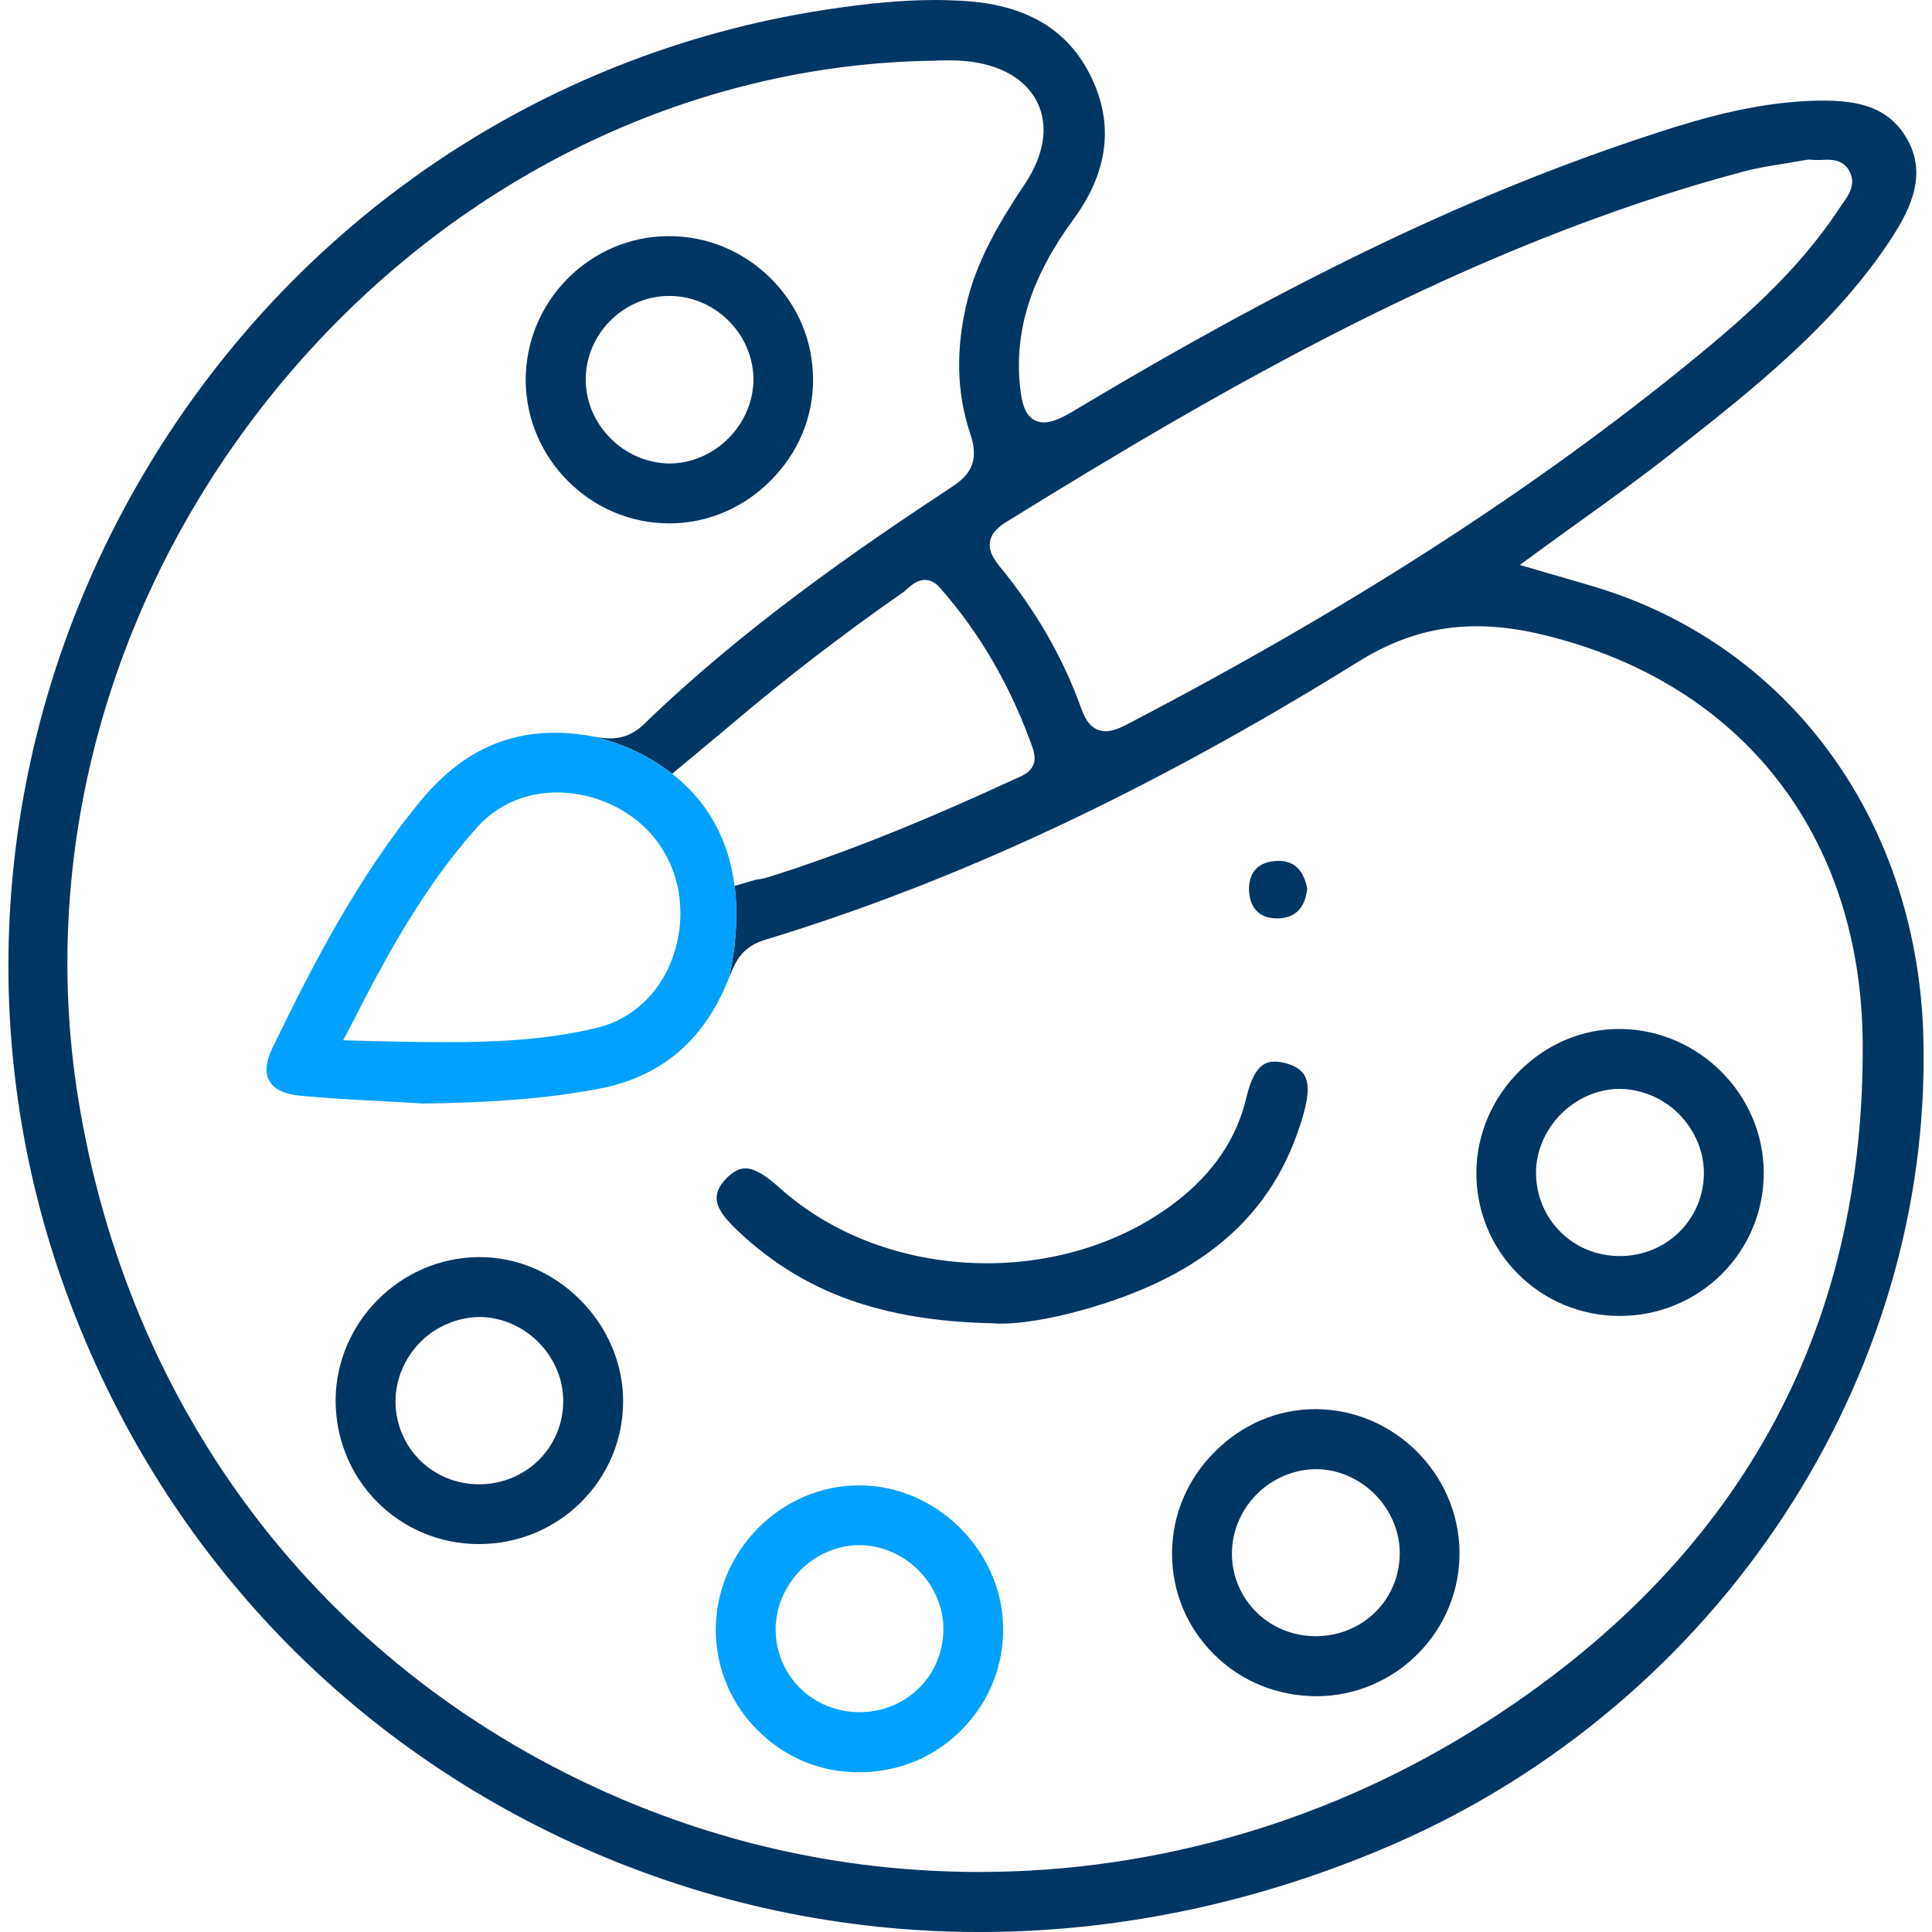
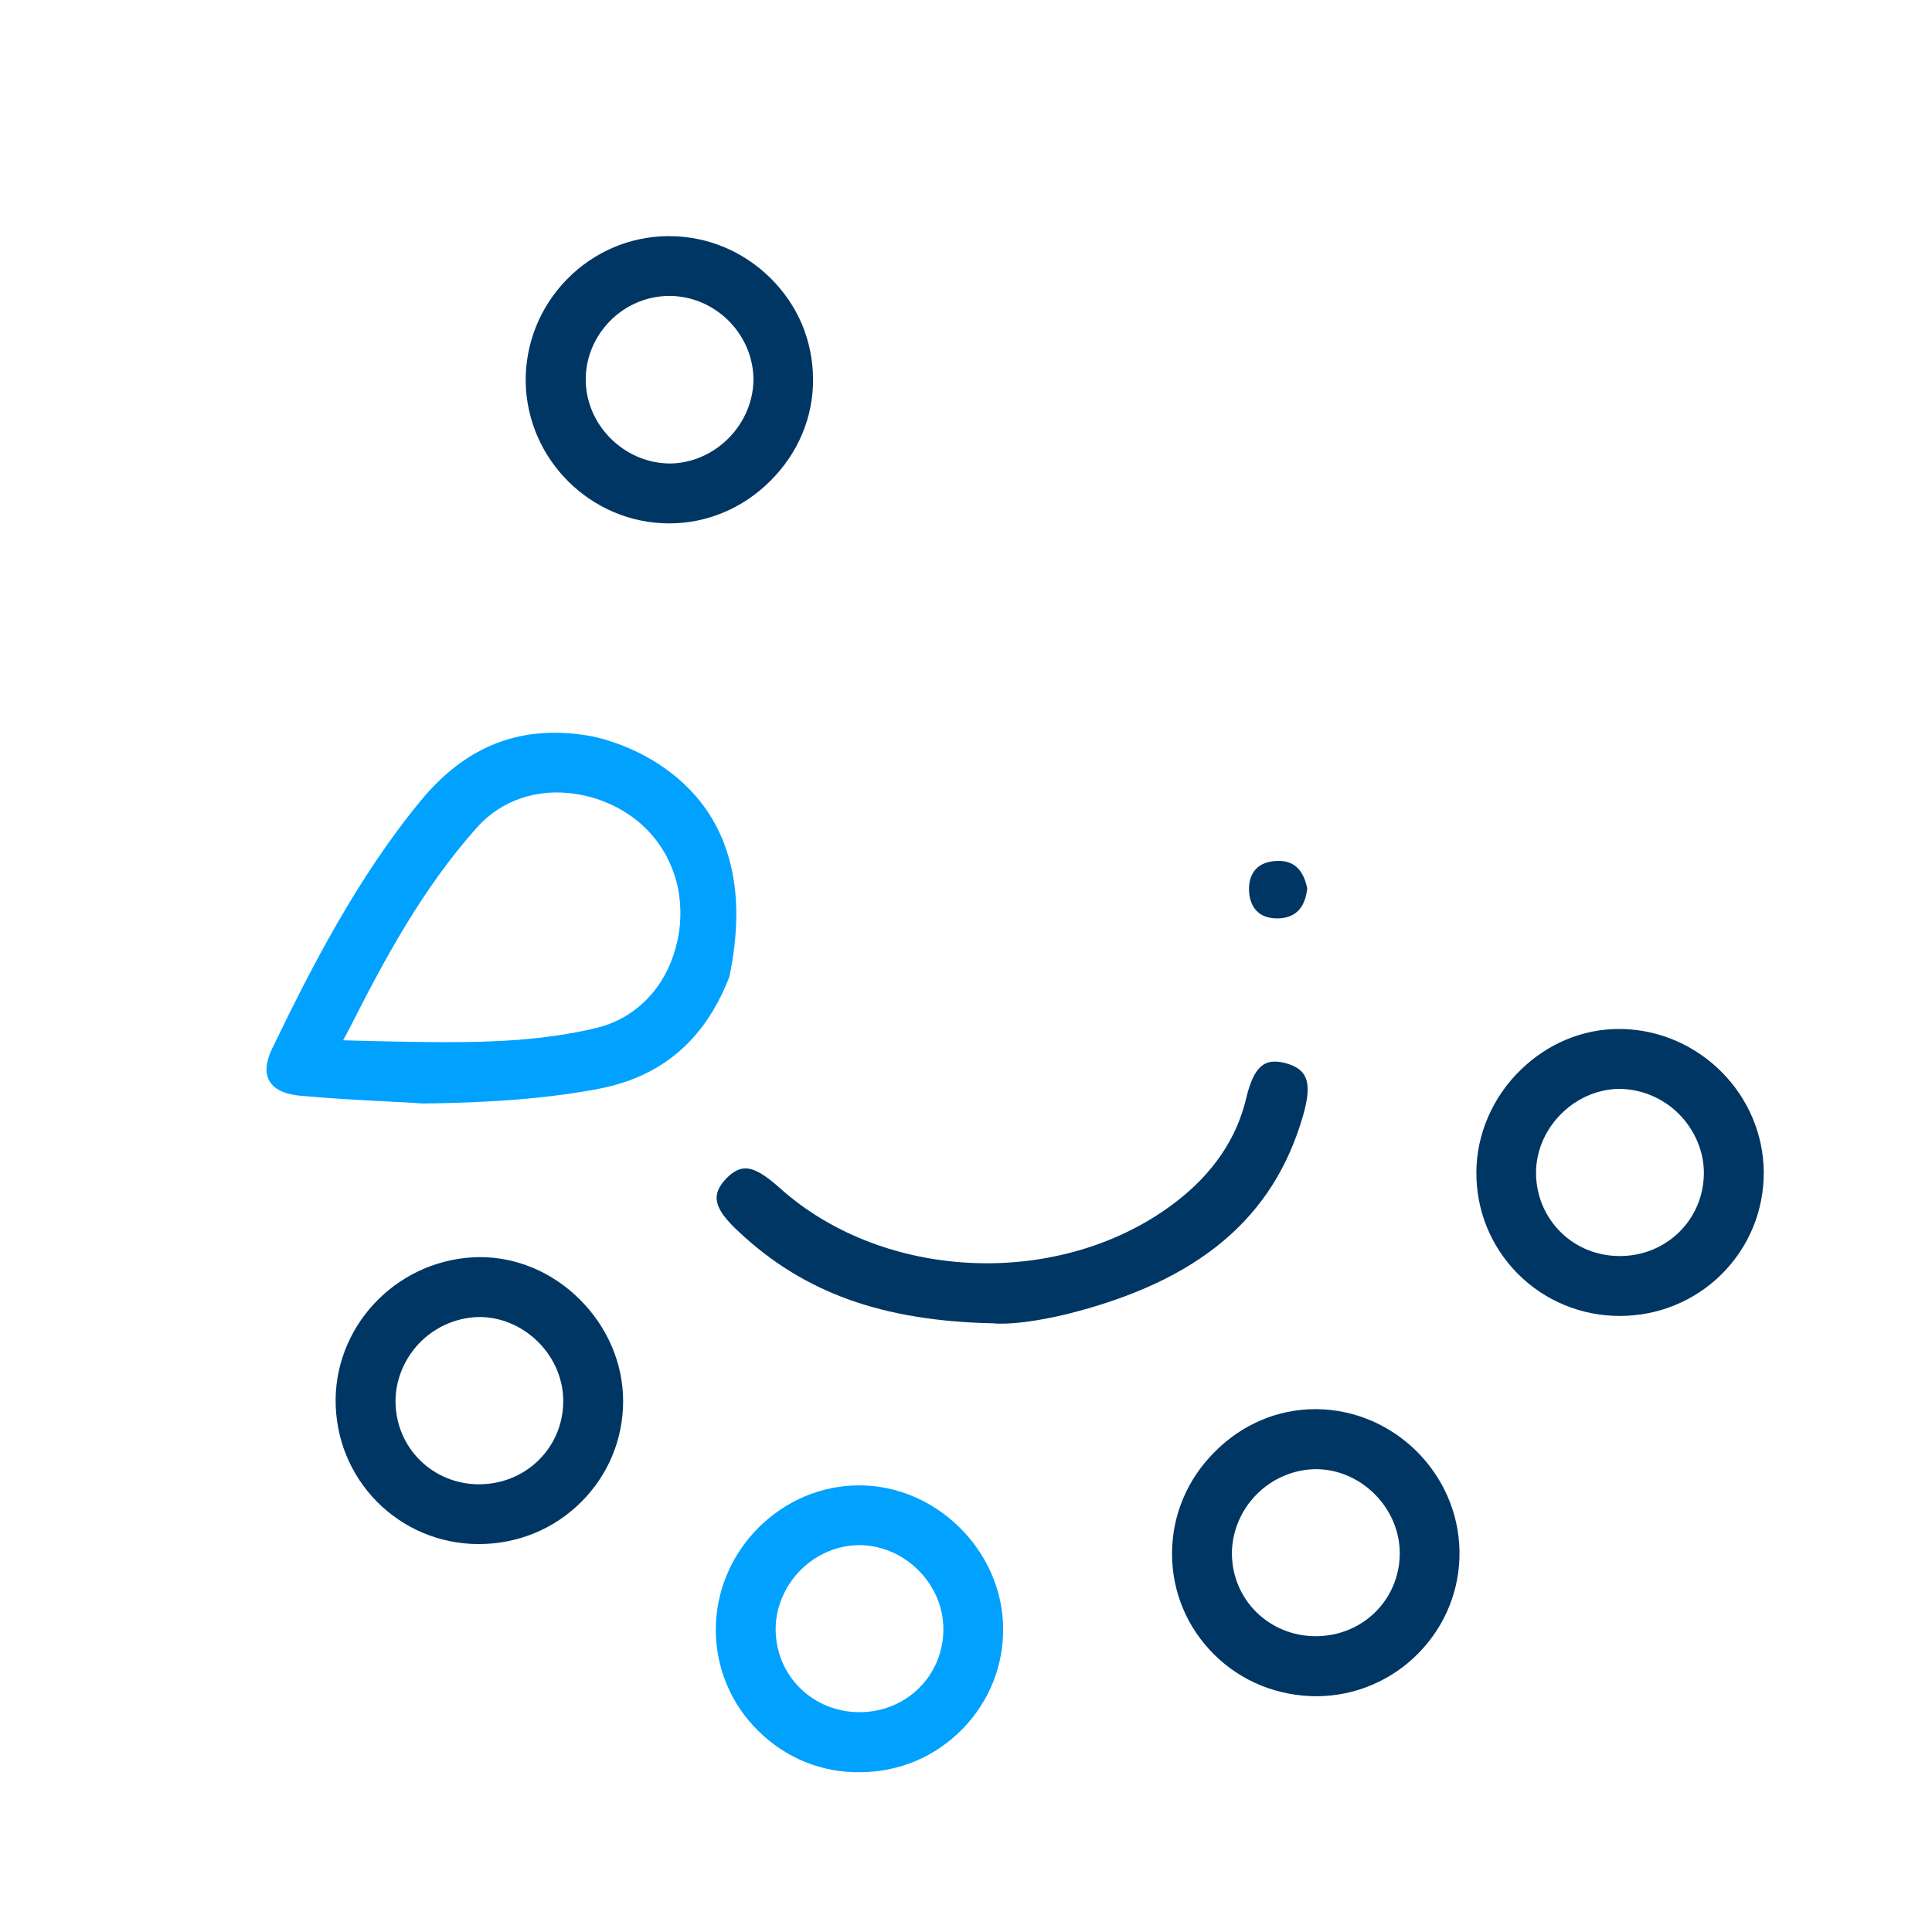
<svg xmlns="http://www.w3.org/2000/svg" width="70" height="70" viewBox="0 0 70 70" fill="none">
  <g id="Layer_1" clip-path="url(#clip0_1453_25404)">
    <path id="Vector" d="M29.058 11.752C28.796 11.132 28.409 10.564 27.913 10.073C26.921 9.095 25.619 8.556 24.246 8.556H24.198C22.82 8.566 21.518 9.124 20.54 10.121C19.562 11.122 19.033 12.443 19.047 13.831C19.09 16.655 21.418 18.958 24.236 18.963H24.255C25.619 18.963 26.921 18.415 27.913 17.422C28.92 16.421 29.468 15.109 29.459 13.736C29.454 13.049 29.32 12.381 29.058 11.752ZM26.401 15.873C25.824 16.459 25.042 16.793 24.255 16.793C22.591 16.774 21.222 15.381 21.222 13.75C21.222 12.119 22.562 10.745 24.217 10.722H24.25C25.877 10.722 27.246 12.047 27.298 13.674C27.317 14.48 26.988 15.281 26.401 15.873Z" fill="#003664" />
    <path id="Vector_2" d="M58.758 37.282H58.657C57.336 37.282 56.072 37.812 55.09 38.77C54.084 39.748 53.497 41.098 53.492 42.467C53.483 43.854 54.012 45.161 54.99 46.148C55.968 47.131 57.284 47.679 58.686 47.679C60.088 47.679 61.41 47.136 62.401 46.144C63.379 45.156 63.909 43.854 63.904 42.471C63.889 39.667 61.581 37.339 58.758 37.282ZM58.691 45.509H58.677C57.861 45.505 57.108 45.199 56.545 44.641C55.977 44.078 55.662 43.325 55.653 42.519C55.643 40.897 57.007 39.495 58.629 39.452C59.444 39.447 60.236 39.772 60.823 40.354C61.419 40.955 61.753 41.756 61.734 42.557C61.7 44.212 60.365 45.509 58.691 45.509Z" fill="#003664" />
-     <path id="Vector_3" d="M21.003 47.078C20.011 46.091 18.723 45.547 17.378 45.547H17.33C14.512 45.576 12.194 47.889 12.16 50.698C12.151 52.096 12.675 53.407 13.648 54.399C14.621 55.387 15.933 55.94 17.33 55.945C18.756 55.945 20.068 55.406 21.055 54.423C22.033 53.45 22.577 52.148 22.577 50.77C22.577 49.392 22.004 48.071 21.003 47.078ZM17.368 53.779H17.364C15.685 53.779 14.354 52.473 14.33 50.803C14.321 49.992 14.659 49.191 15.256 48.6C15.847 48.023 16.643 47.708 17.44 47.718C19.071 47.765 20.43 49.177 20.407 50.799C20.387 52.463 19.052 53.77 17.368 53.779Z" fill="#003664" />
+     <path id="Vector_3" d="M21.003 47.078C20.011 46.091 18.723 45.547 17.378 45.547C14.512 45.576 12.194 47.889 12.16 50.698C12.151 52.096 12.675 53.407 13.648 54.399C14.621 55.387 15.933 55.94 17.33 55.945C18.756 55.945 20.068 55.406 21.055 54.423C22.033 53.45 22.577 52.148 22.577 50.77C22.577 49.392 22.004 48.071 21.003 47.078ZM17.368 53.779H17.364C15.685 53.779 14.354 52.473 14.33 50.803C14.321 49.992 14.659 49.191 15.256 48.6C15.847 48.023 16.643 47.708 17.44 47.718C19.071 47.765 20.43 49.177 20.407 50.799C20.387 52.463 19.052 53.77 17.368 53.779Z" fill="#003664" />
    <path id="Vector_4" d="M47.687 51.056H47.659C46.299 51.056 45.012 51.6 44.024 52.592C43.013 53.593 42.465 54.905 42.465 56.293C42.465 57.681 43.013 58.978 43.991 59.946C44.969 60.919 46.29 61.458 47.716 61.458C48.407 61.453 49.085 61.315 49.719 61.043C50.353 60.771 50.921 60.385 51.403 59.889C52.376 58.892 52.9 57.581 52.881 56.202C52.833 53.379 50.501 51.075 47.687 51.056ZM47.687 59.283H47.673C46.004 59.283 44.668 57.991 44.635 56.336C44.621 55.52 44.955 54.714 45.546 54.128C46.133 53.541 46.938 53.221 47.73 53.231C49.357 53.264 50.725 54.666 50.716 56.293C50.702 57.962 49.376 59.274 47.687 59.283Z" fill="#003664" />
    <path id="Vector_5" d="M31.137 53.818C29.763 53.818 28.466 54.366 27.474 55.358C26.477 56.364 25.934 57.681 25.934 59.064C25.943 60.452 26.492 61.749 27.469 62.708C28.471 63.7 29.778 64.239 31.199 64.21C31.895 64.205 32.568 64.062 33.202 63.795C33.832 63.523 34.399 63.132 34.886 62.631C35.854 61.63 36.374 60.318 36.345 58.94C36.293 56.159 33.908 53.818 31.137 53.818ZM31.146 62.035H31.142C29.463 62.035 28.132 60.738 28.104 59.078C28.089 58.267 28.423 57.466 29.024 56.87C29.592 56.307 30.36 55.983 31.137 55.983H31.204C32.84 56.031 34.204 57.438 34.18 59.064C34.161 60.728 32.83 62.035 31.146 62.035Z" fill="#00A1FF" />
    <path id="Vector_6" d="M47.379 39.471C47.379 39.724 47.322 40.039 47.212 40.42C46.144 44.136 43.43 46.416 38.675 47.608C37.612 47.87 36.558 48.004 35.981 47.946C31.96 47.861 29.122 46.835 26.776 44.636C26.361 44.25 25.979 43.835 25.965 43.42C25.96 43.187 26.07 42.958 26.299 42.715C26.547 42.457 26.771 42.333 27.009 42.333C27.324 42.333 27.696 42.547 28.254 43.044C32.084 46.482 38.532 46.697 42.629 43.53C43.965 42.495 44.813 41.236 45.152 39.791C45.314 39.109 45.515 38.732 45.801 38.56C46.001 38.441 46.268 38.432 46.621 38.532C47.141 38.684 47.379 38.956 47.379 39.471Z" fill="#003664" />
    <path id="Vector_7" d="M47.364 32.188C47.292 32.861 46.968 33.223 46.395 33.271C46.062 33.295 45.775 33.223 45.58 33.052C45.379 32.875 45.27 32.608 45.255 32.274C45.241 31.95 45.327 31.678 45.499 31.492C45.68 31.297 45.961 31.192 46.329 31.192C46.887 31.192 47.225 31.516 47.364 32.188Z" fill="#003664" />
    <g id="Group">
-       <path id="Vector_8" d="M69.688 37.611C69.592 33.872 68.495 30.462 66.592 27.686C64.694 24.915 61.999 22.774 58.704 21.567C58.122 21.357 57.516 21.181 56.872 20.995L56.448 20.871C56.19 20.799 55.919 20.723 55.642 20.637L55.065 20.47L55.556 20.112C55.933 19.831 56.31 19.564 56.677 19.297L57.221 18.906C58.399 18.057 59.457 17.294 60.497 16.478L60.693 16.321C63.564 14.06 66.521 11.728 68.557 8.594C69.254 7.512 69.859 6.234 69.029 4.922C68.309 3.787 67.15 3.601 65.619 3.653C63.588 3.73 61.67 4.278 60.063 4.803C53.543 6.911 46.995 10.04 38.825 14.933C38.215 15.295 37.819 15.386 37.499 15.233C37.103 15.033 37.013 14.508 36.96 14.027C36.741 11.981 37.356 10.044 38.897 7.941C40.146 6.238 40.366 4.512 39.545 2.809C38.711 1.068 37.18 0.162 34.867 0.029C34.547 0.014 34.223 0 33.894 0C32.706 0 31.418 0.119 29.849 0.362C19.552 1.955 10.571 8.079 5.211 17.16C-0.15 26.241 -1.171 37.068 2.411 46.854C5.783 56.078 12.579 63.28 21.546 67.134C30.693 71.059 40.962 70.949 50.458 66.833C62.276 61.706 70.002 49.964 69.688 37.611ZM63.135 6.224C63.673 6.081 64.213 5.995 64.737 5.914L64.813 5.9C65.047 5.862 65.276 5.823 65.495 5.785H65.534H65.596C65.715 5.8 65.848 5.8 65.992 5.795C66.316 5.776 66.802 5.747 67.036 6.257C67.246 6.71 66.95 7.116 66.755 7.383C66.721 7.426 66.693 7.474 66.664 7.517C65.104 9.901 63.011 11.685 60.822 13.454C55.222 17.966 48.698 22.144 40.881 26.222C40.518 26.413 40.28 26.494 40.06 26.494C39.956 26.494 39.87 26.475 39.779 26.441C39.517 26.341 39.326 26.098 39.169 25.65C38.515 23.828 37.523 22.106 36.216 20.518C35.93 20.165 35.825 19.898 35.868 19.626C35.911 19.364 36.092 19.144 36.469 18.906C44.133 14.17 53.152 8.89 63.135 6.224ZM53.772 62.445C51.011 64.205 48.054 65.55 44.978 66.452C41.901 67.358 38.706 67.825 35.482 67.825C30.779 67.825 26.21 66.847 21.908 64.916C11.611 60.294 4.657 51.132 2.831 39.786C1.362 30.629 4.09 21.128 10.319 13.726C16.39 6.51 24.97 2.308 33.86 2.199L34.022 2.189C34.342 2.189 34.666 2.18 34.991 2.213C36.264 2.337 37.184 2.876 37.595 3.73C37.995 4.574 37.833 5.614 37.137 6.658C36.345 7.85 35.463 9.257 35.057 10.855C34.619 12.596 34.652 14.227 35.153 15.71C35.448 16.593 35.267 17.132 34.509 17.628C30.994 19.941 26.916 22.769 23.334 26.236C22.915 26.642 22.461 26.799 21.875 26.742C21.779 26.732 21.679 26.718 21.574 26.699C21.536 26.689 21.498 26.685 21.46 26.68C21.87 26.766 23.163 27.095 24.355 28.034L26.415 26.317C28.39 24.634 30.512 22.998 32.739 21.448C32.778 21.419 32.821 21.381 32.863 21.338C33.035 21.19 33.264 20.995 33.541 21.014C33.727 21.023 33.894 21.114 34.051 21.291C35.515 22.945 36.66 24.93 37.447 27.19L37.456 27.247C37.618 27.858 37.108 28.082 36.86 28.187L36.76 28.23C33.741 29.627 31.251 30.643 28.857 31.449L28.833 31.459C28.49 31.573 28.151 31.683 27.808 31.788C27.67 31.831 27.541 31.859 27.417 31.864L26.616 32.098C26.735 33.033 26.692 34.125 26.425 35.398L26.453 35.336C26.659 34.807 26.911 34.301 27.698 34.058C34.647 31.95 41.691 28.65 49.227 23.966C51.307 22.674 53.381 22.378 55.957 23.012C63.139 24.758 67.451 30.3 67.489 37.831C67.551 48.323 62.934 56.603 53.772 62.445Z" fill="#003664" />
      <path id="Vector_9" d="M26.615 32.098C26.434 30.696 25.899 29.646 25.227 28.864L25.213 28.85C24.941 28.535 24.65 28.268 24.354 28.034C23.162 27.095 21.869 26.766 21.459 26.68C21.373 26.666 21.326 26.656 21.326 26.656C18.884 26.246 16.904 27.009 15.259 28.993C12.936 31.807 11.253 35.112 9.86 37.993C9.698 38.327 9.55 38.804 9.76 39.161C9.96 39.533 10.451 39.653 10.828 39.695C11.844 39.791 12.855 39.848 13.976 39.905C14.434 39.929 14.887 39.953 15.345 39.982C17.868 39.953 19.799 39.796 21.583 39.471C23.486 39.128 24.869 38.203 25.818 36.643C25.818 36.638 25.871 36.557 25.952 36.409C25.966 36.381 25.985 36.352 26.004 36.319L26.071 36.18C26.109 36.118 26.138 36.061 26.166 35.999C26.262 35.794 26.348 35.594 26.424 35.398C26.691 34.125 26.734 33.033 26.615 32.098ZM24.636 33.481C24.612 33.767 24.564 34.034 24.497 34.277C24.111 35.799 23.023 36.91 21.593 37.249C19.685 37.702 17.796 37.759 16.203 37.759C15.397 37.759 14.572 37.745 13.742 37.726L12.431 37.692L12.66 37.268C13.904 34.807 15.288 32.217 17.272 29.99C18.163 28.988 19.48 28.545 20.877 28.769C21.306 28.831 21.741 28.964 22.17 29.165C22.346 29.246 22.513 29.336 22.671 29.441C22.842 29.546 23.004 29.666 23.157 29.794C23.892 30.414 24.383 31.268 24.573 32.222C24.588 32.303 24.602 32.384 24.612 32.47C24.655 32.799 24.664 33.133 24.636 33.481Z" fill="#00A1FF" />
    </g>
  </g>
  <defs>
    <clipPath id="clip0_1453_25404">
      <rect width="69.394" height="70" fill="white" transform="translate(0.305)" />
    </clipPath>
  </defs>
</svg>